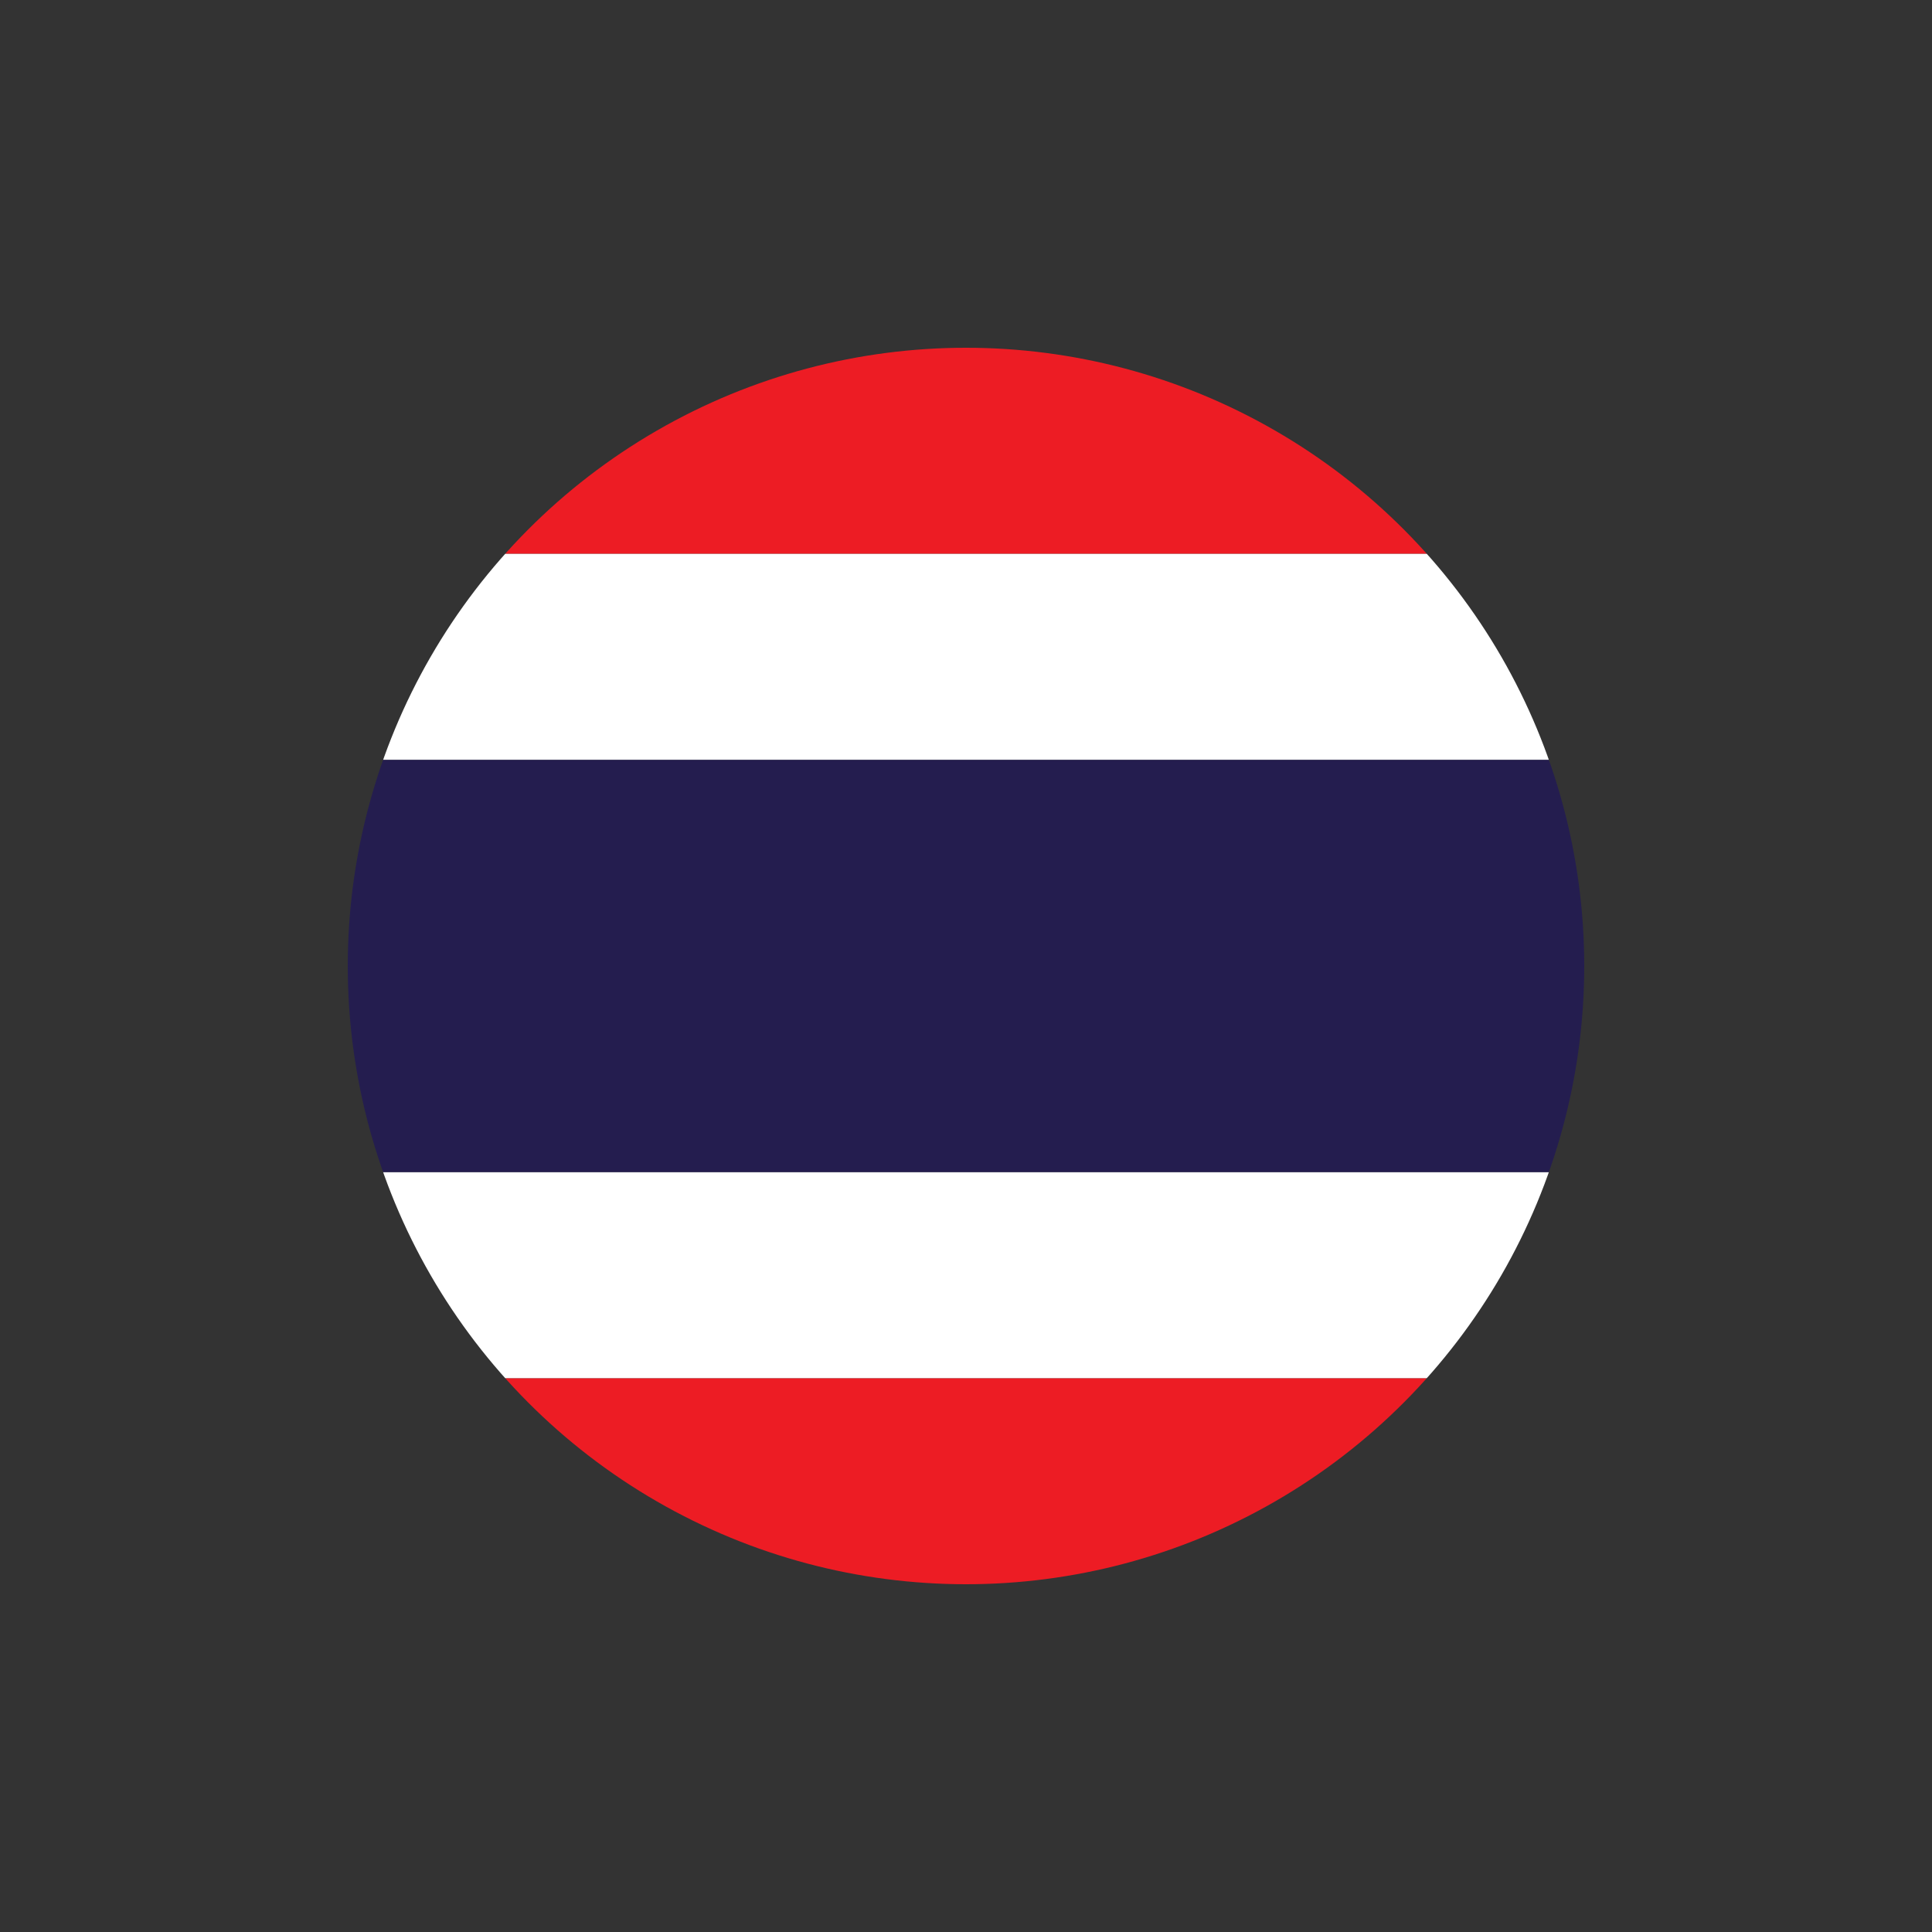
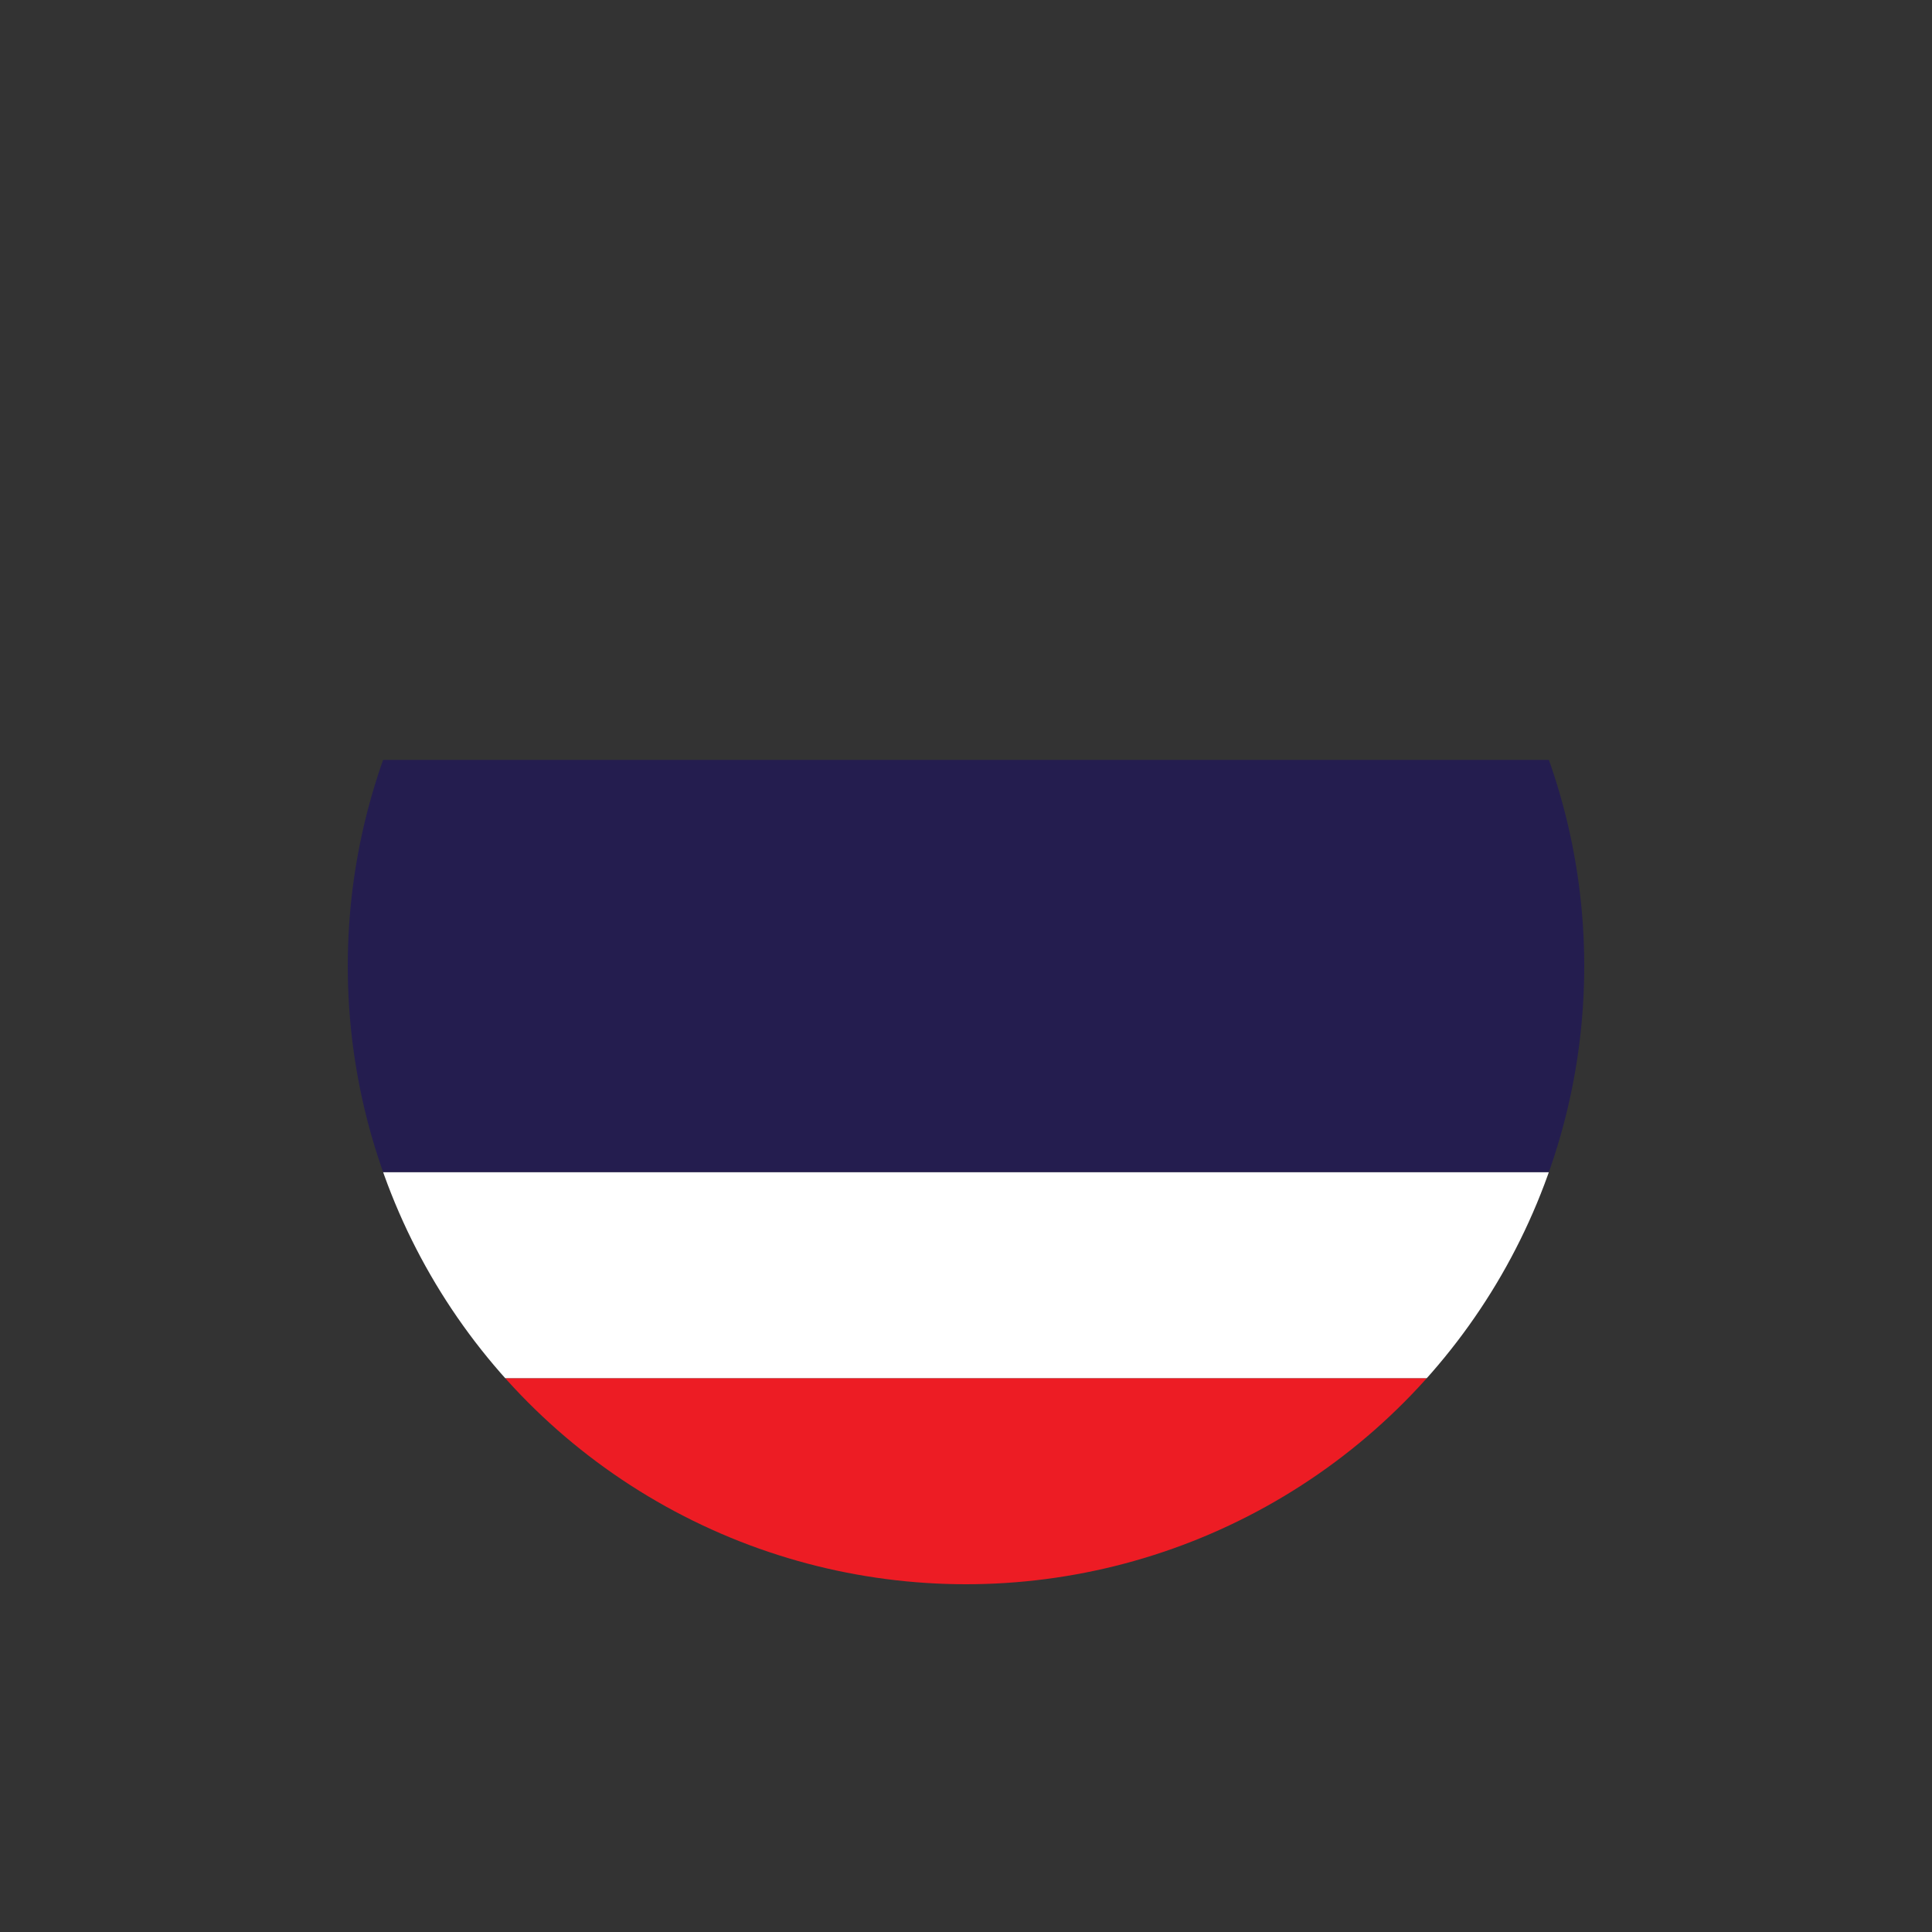
<svg xmlns="http://www.w3.org/2000/svg" xmlns:xlink="http://www.w3.org/1999/xlink" xml:space="preserve" viewBox="0 0 100 100" y="0" x="0" id="圖層_1" version="1.1" style="height: 100%; width: 100%; background: rgb(255, 255, 255) none repeat scroll 0% 0%;" width="200px" height="200px">
  <rect x="0" y="0" width="100" height="100" fill="#333333" stroke="none" />
  <g style="transform-origin: 50% 50% 0px; transform: rotate(0deg) scale(0.8);" class="ldl-scale">
    <g class="ldl-ani">
      <g class="ldl-layer">
        <g class="ldl-ani">
          <g>
            <defs>
              <g class="ldl-layer">
                <g class="ldl-ani" style="transform-origin: 50px 50px 0px; animation: 1.111s linear -0.648s infinite normal forwards running static-d0fa047d-028a-4340-a02e-1baad380175d;">
                  <circle r="40" cy="50" cx="50" id="SVGID_31_" style="" />
                </g>
              </g>
            </defs>
            <clipPath id="SVGID_2_">
              <use overflow="visible" xlink:href="#SVGID_31_" />
            </clipPath>
            <g class="ldl-layer">
              <g class="ldl-ani" style="transform-origin: 50px 50px 0px; animation: 1.111s linear -0.741s infinite normal forwards running static-d0fa047d-028a-4340-a02e-1baad380175d;">
-                 <path d="M10 10h80v13.333H10z" fill="#ed1c24" clip-path="url(#SVGID_2_)" style="fill: rgb(237, 28, 36);" />
-               </g>
+                 </g>
            </g>
            <g class="ldl-layer">
              <g class="ldl-ani" style="transform-origin: 50px 50px 0px; animation: 1.111s linear -0.833s infinite normal forwards running static-d0fa047d-028a-4340-a02e-1baad380175d;">
                <path d="M10 76.667h80V90H10z" fill="#ed1c24" clip-path="url(#SVGID_2_)" style="fill: rgb(237, 28, 36);" />
              </g>
            </g>
            <g class="ldl-layer">
              <g class="ldl-ani" style="transform-origin: 50px 50px 0px; animation: 1.111s linear -0.926s infinite normal forwards running static-d0fa047d-028a-4340-a02e-1baad380175d;">
-                 <path d="M10 23.333h80v13.333H10z" fill="#fff" clip-path="url(#SVGID_2_)" style="fill: rgb(255, 255, 255);" />
-               </g>
+                 </g>
            </g>
            <g class="ldl-layer">
              <g class="ldl-ani" style="transform-origin: 50px 50px 0px; animation: 1.111s linear -1.019s infinite normal forwards running static-d0fa047d-028a-4340-a02e-1baad380175d;">
-                 <path d="M10 63.333h80v13.333H10z" fill="#fff" clip-path="url(#SVGID_2_)" style="fill: rgb(255, 255, 255);" />
+                 <path d="M10 63.333h80v13.333H10" fill="#fff" clip-path="url(#SVGID_2_)" style="fill: rgb(255, 255, 255);" />
              </g>
            </g>
            <g class="ldl-layer">
              <g class="ldl-ani" style="transform-origin: 50px 50px 0px; animation: 1.111s linear -1.111s infinite normal forwards running static-d0fa047d-028a-4340-a02e-1baad380175d;">
                <path d="M10 36.667h80v26.667H10z" fill="#241d4f" clip-path="url(#SVGID_2_)" style="fill: rgb(36, 29, 79);" />
              </g>
            </g>
          </g>
        </g>
      </g>
    </g>
  </g>
</svg>